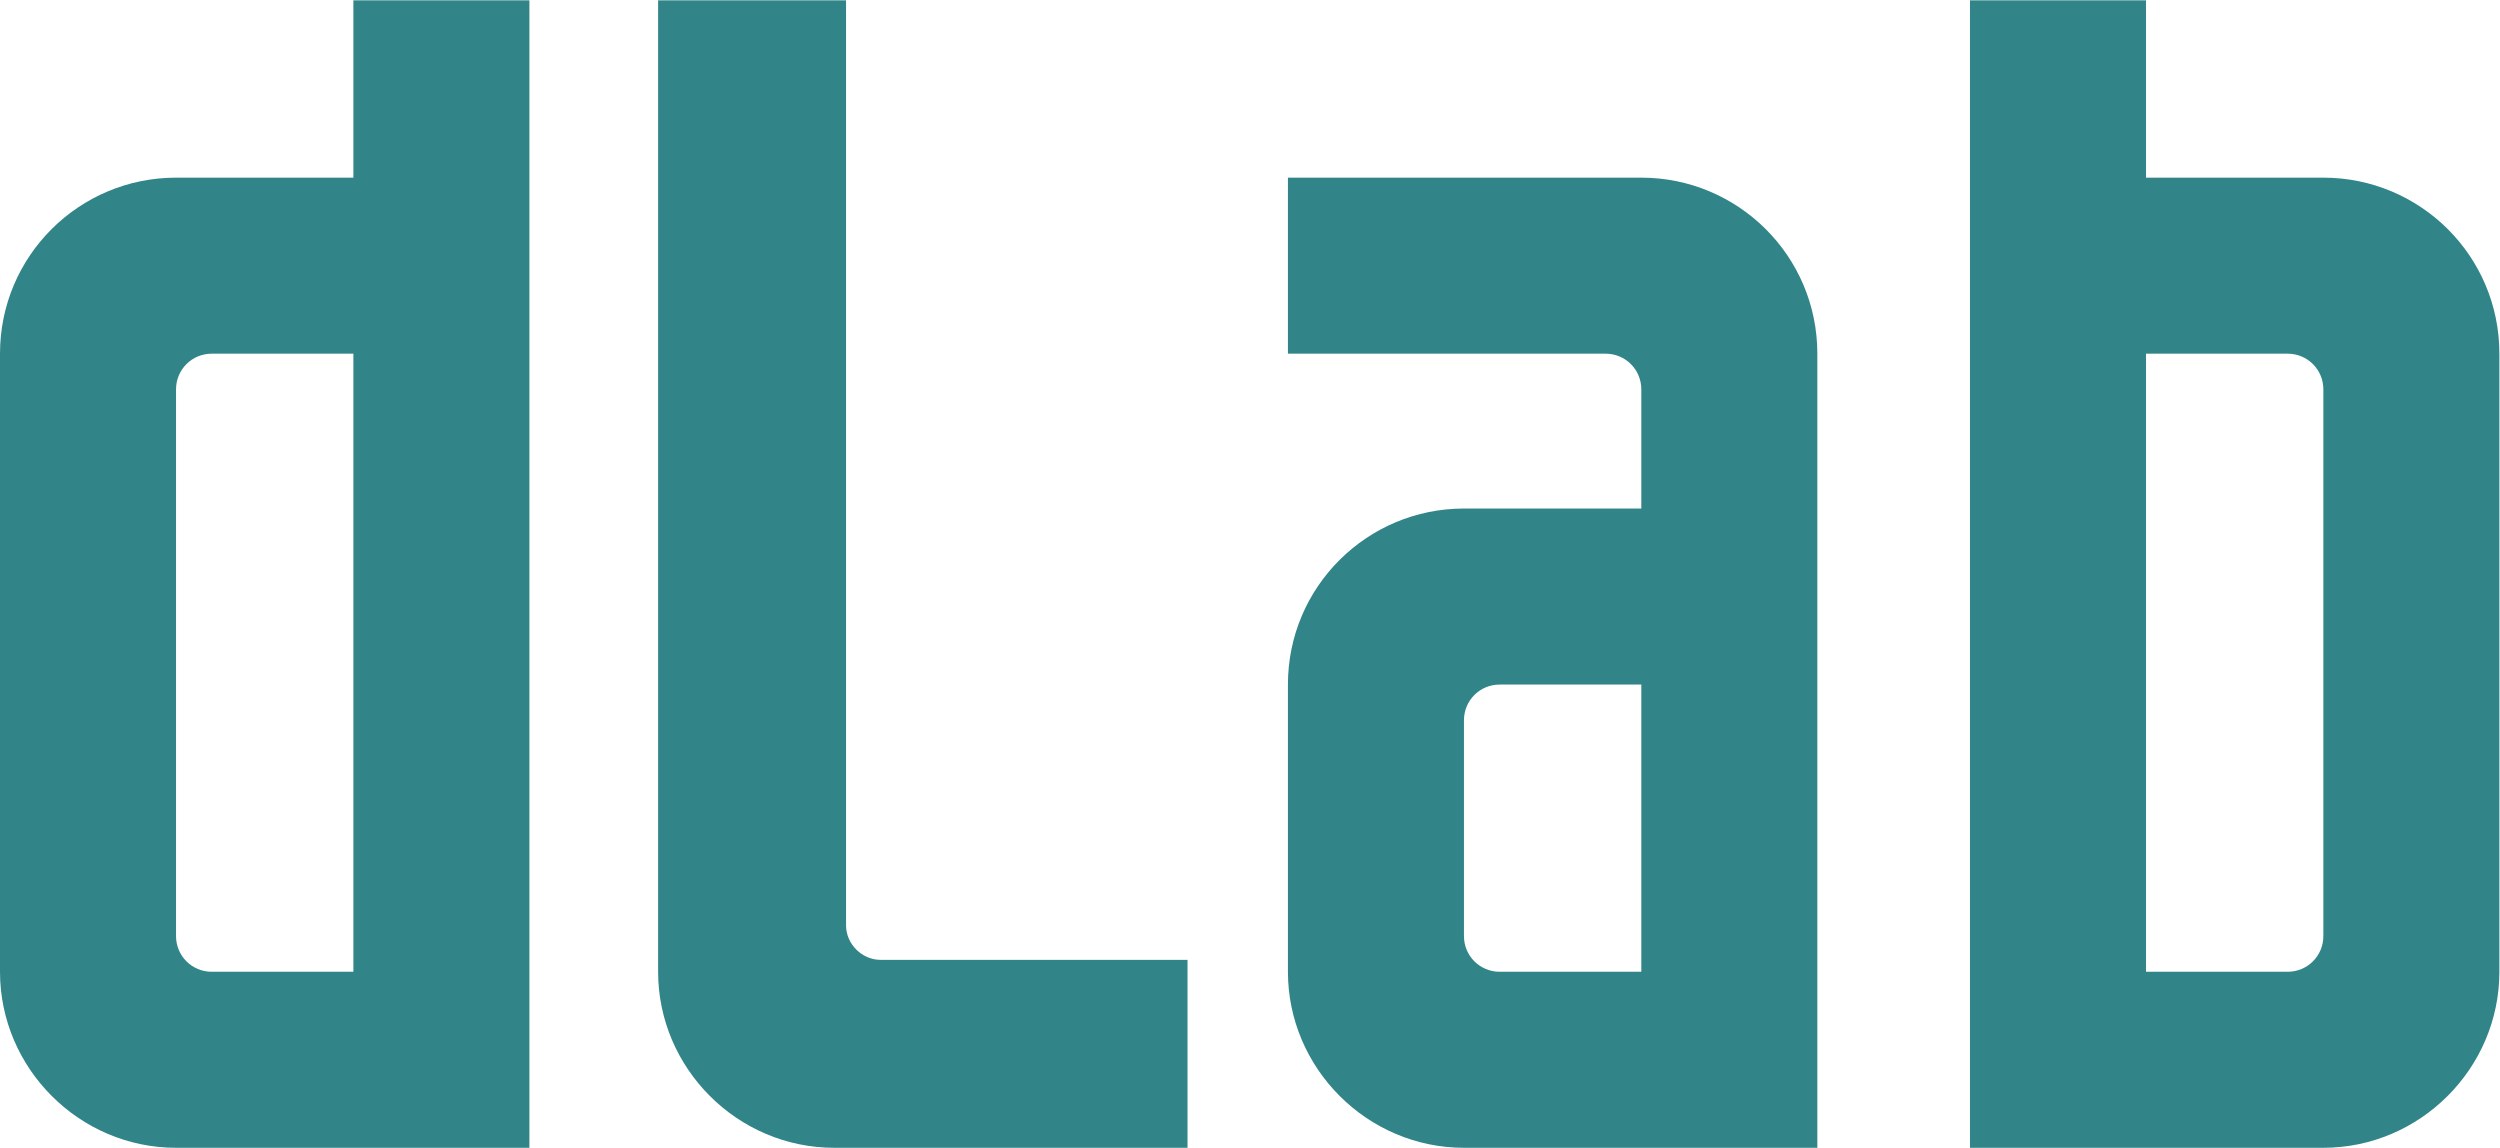
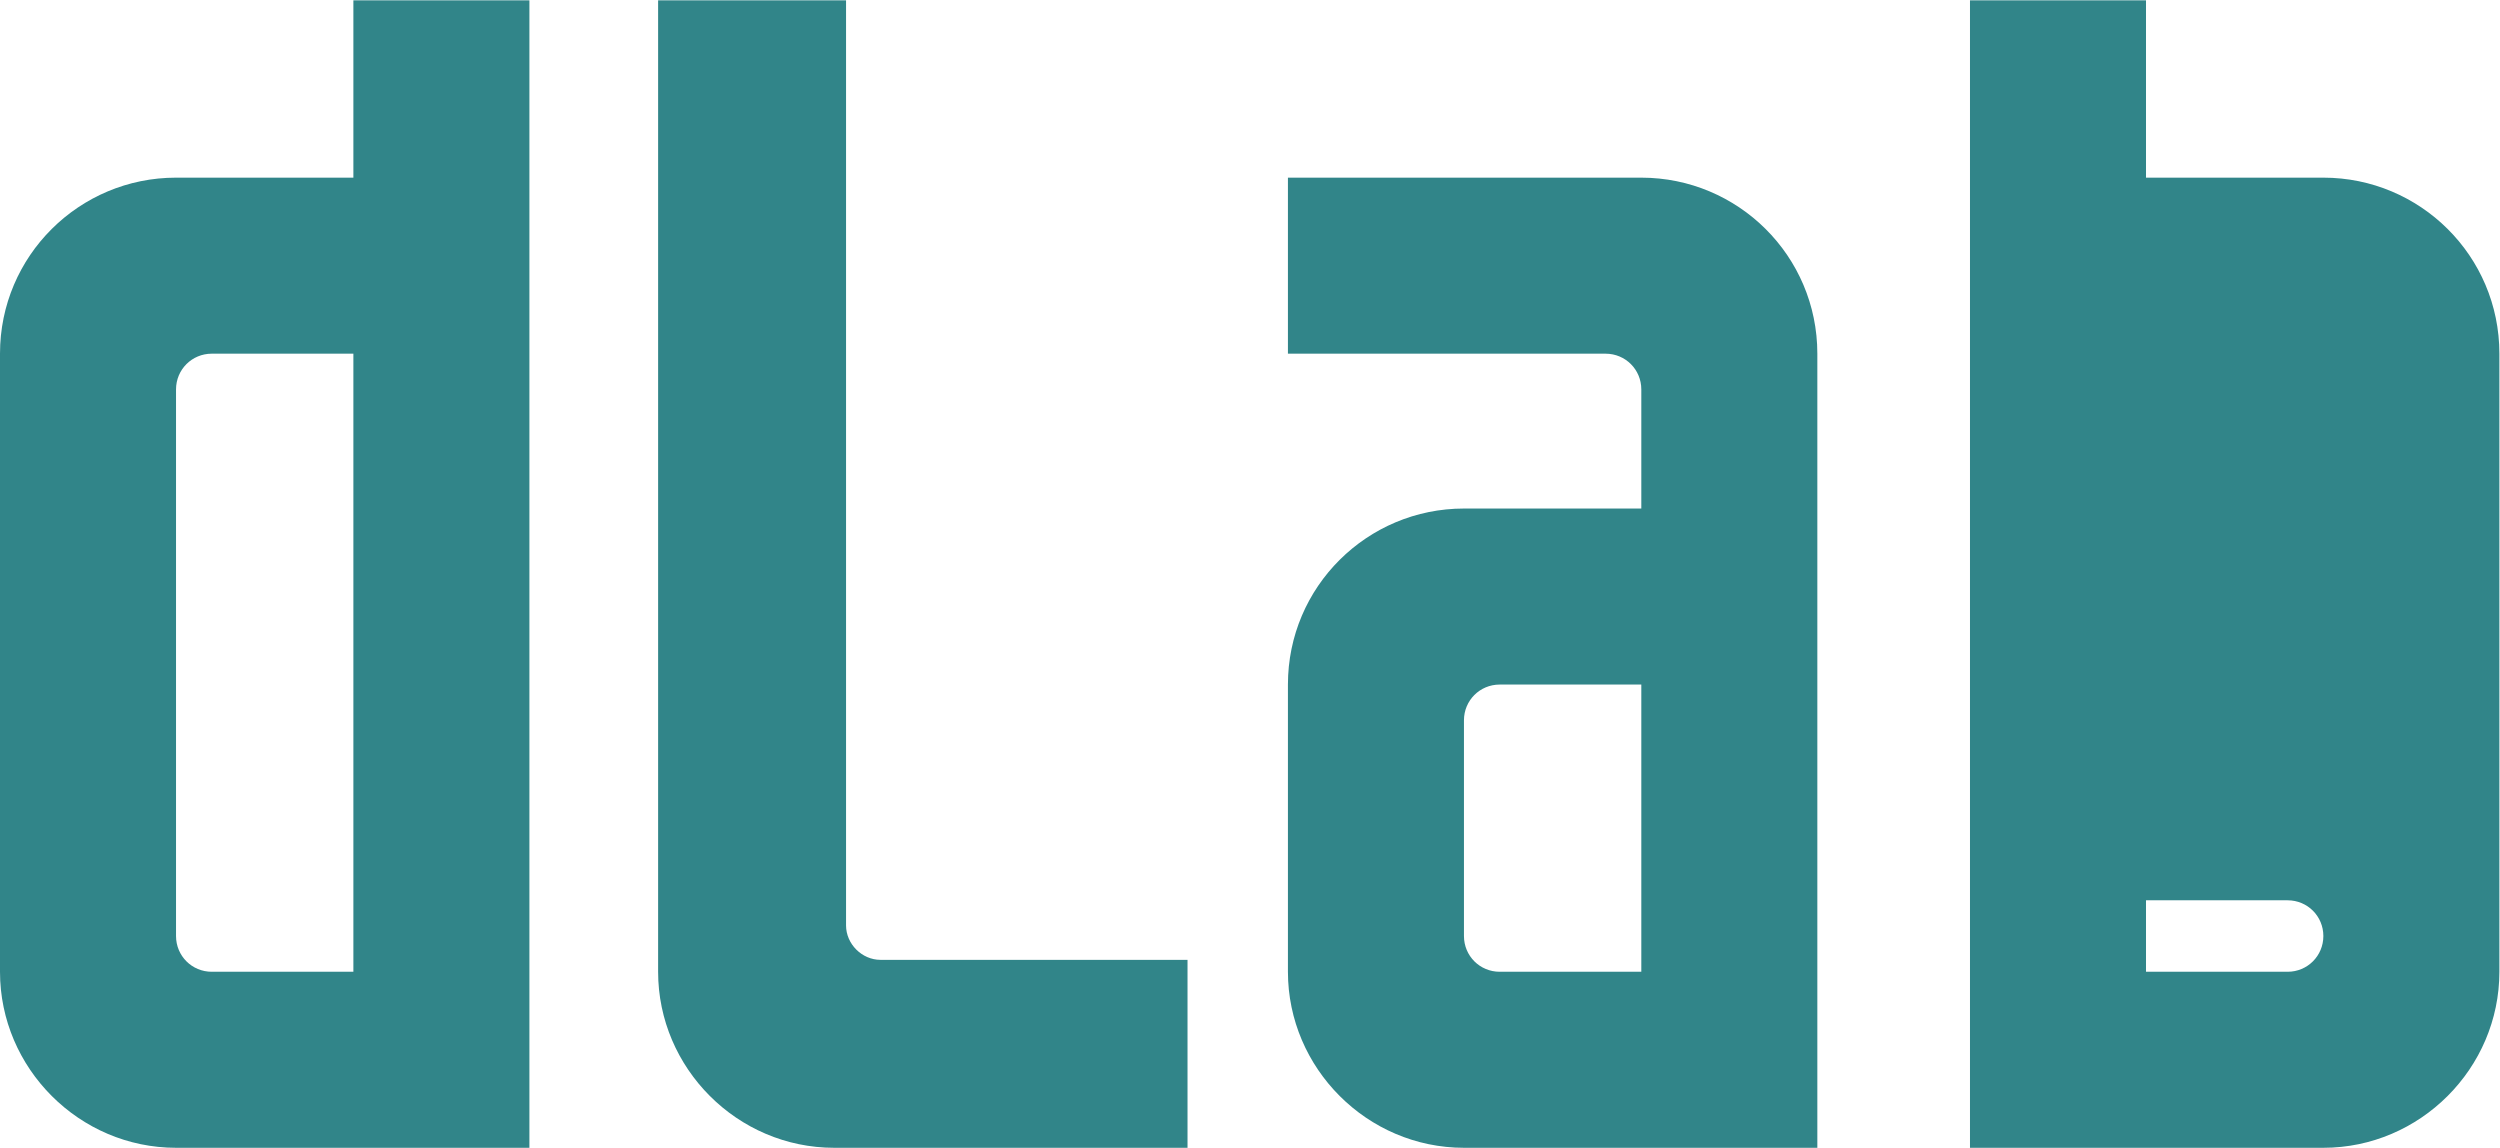
<svg xmlns="http://www.w3.org/2000/svg" viewBox="0 0 1039.067 477.053" height="477.053" width="1039.067" xml:space="preserve" id="svg2" version="1.1">
  <defs id="defs6" />
  <g transform="matrix(1.333,0,0,-1.333,0,477.053)" id="g10">
    <g transform="scale(0.1)" id="g12">
-       <path id="path14" style="fill:#318589;fill-opacity:1;fill-rule:nonzero;stroke:none" d="m 7244.19,660.27 v 1704.34 c 0,61.9 -49.52,111.42 -111.42,111.42 H 6691.2 V 548.852 h 441.57 c 61.9,0 111.42,49.519 111.42,111.418 z M 6691.2,3024.88 h 552.99 c 301.25,0 548.85,-243.47 548.85,-548.85 V 548.852 C 7793.04,247.609 7545.44,0 7244.19,0 H 6142.36 V 3577.86 H 6691.2 Z M 5117.58,1444.35 h -441.56 c -61.91,0 -111.43,-49.53 -111.43,-111.42 V 660.27 c 0,-61.899 49.52,-111.418 111.43,-111.418 h 441.56 z m 548.85,1031.68 V 0 H 4564.59 c -301.24,0 -548.85,247.609 -548.85,548.852 v 895.498 c 0,305.38 247.61,548.85 548.85,548.85 h 552.99 v 371.41 c 0,61.9 -49.52,111.42 -111.43,111.42 h -990.41 v 548.85 h 1101.84 c 301.25,0 548.85,-243.47 548.85,-548.85 z M 3702.66,586 V 0 H 2600.83 C 2299.58,0 2051.98,247.609 2051.98,548.852 V 3577.86 h 585.99 V 693.289 C 2637.97,635.52 2687.49,586 2745.27,586 Z M 1101.83,548.852 V 2476.03 H 660.273 c -61.898,0 -111.418,-49.52 -111.418,-111.42 V 660.27 c 0,-61.899 49.52,-111.418 111.418,-111.418 z M 1650.69,3577.86 V 0 H 548.855 C 247.602,0 0.004,247.609 0.004,548.852 V 2476.03 c 0,305.38 247.598,548.85 548.851,548.85 h 552.975 v 552.98 h 548.86" />
+       <path id="path14" style="fill:#318589;fill-opacity:1;fill-rule:nonzero;stroke:none" d="m 7244.19,660.27 c 0,61.9 -49.52,111.42 -111.42,111.42 H 6691.2 V 548.852 h 441.57 c 61.9,0 111.42,49.519 111.42,111.418 z M 6691.2,3024.88 h 552.99 c 301.25,0 548.85,-243.47 548.85,-548.85 V 548.852 C 7793.04,247.609 7545.44,0 7244.19,0 H 6142.36 V 3577.86 H 6691.2 Z M 5117.58,1444.35 h -441.56 c -61.91,0 -111.43,-49.53 -111.43,-111.42 V 660.27 c 0,-61.899 49.52,-111.418 111.43,-111.418 h 441.56 z m 548.85,1031.68 V 0 H 4564.59 c -301.24,0 -548.85,247.609 -548.85,548.852 v 895.498 c 0,305.38 247.61,548.85 548.85,548.85 h 552.99 v 371.41 c 0,61.9 -49.52,111.42 -111.43,111.42 h -990.41 v 548.85 h 1101.84 c 301.25,0 548.85,-243.47 548.85,-548.85 z M 3702.66,586 V 0 H 2600.83 C 2299.58,0 2051.98,247.609 2051.98,548.852 V 3577.86 h 585.99 V 693.289 C 2637.97,635.52 2687.49,586 2745.27,586 Z M 1101.83,548.852 V 2476.03 H 660.273 c -61.898,0 -111.418,-49.52 -111.418,-111.42 V 660.27 c 0,-61.899 49.52,-111.418 111.418,-111.418 z M 1650.69,3577.86 V 0 H 548.855 C 247.602,0 0.004,247.609 0.004,548.852 V 2476.03 c 0,305.38 247.598,548.85 548.851,548.85 h 552.975 v 552.98 h 548.86" />
    </g>
  </g>
</svg>